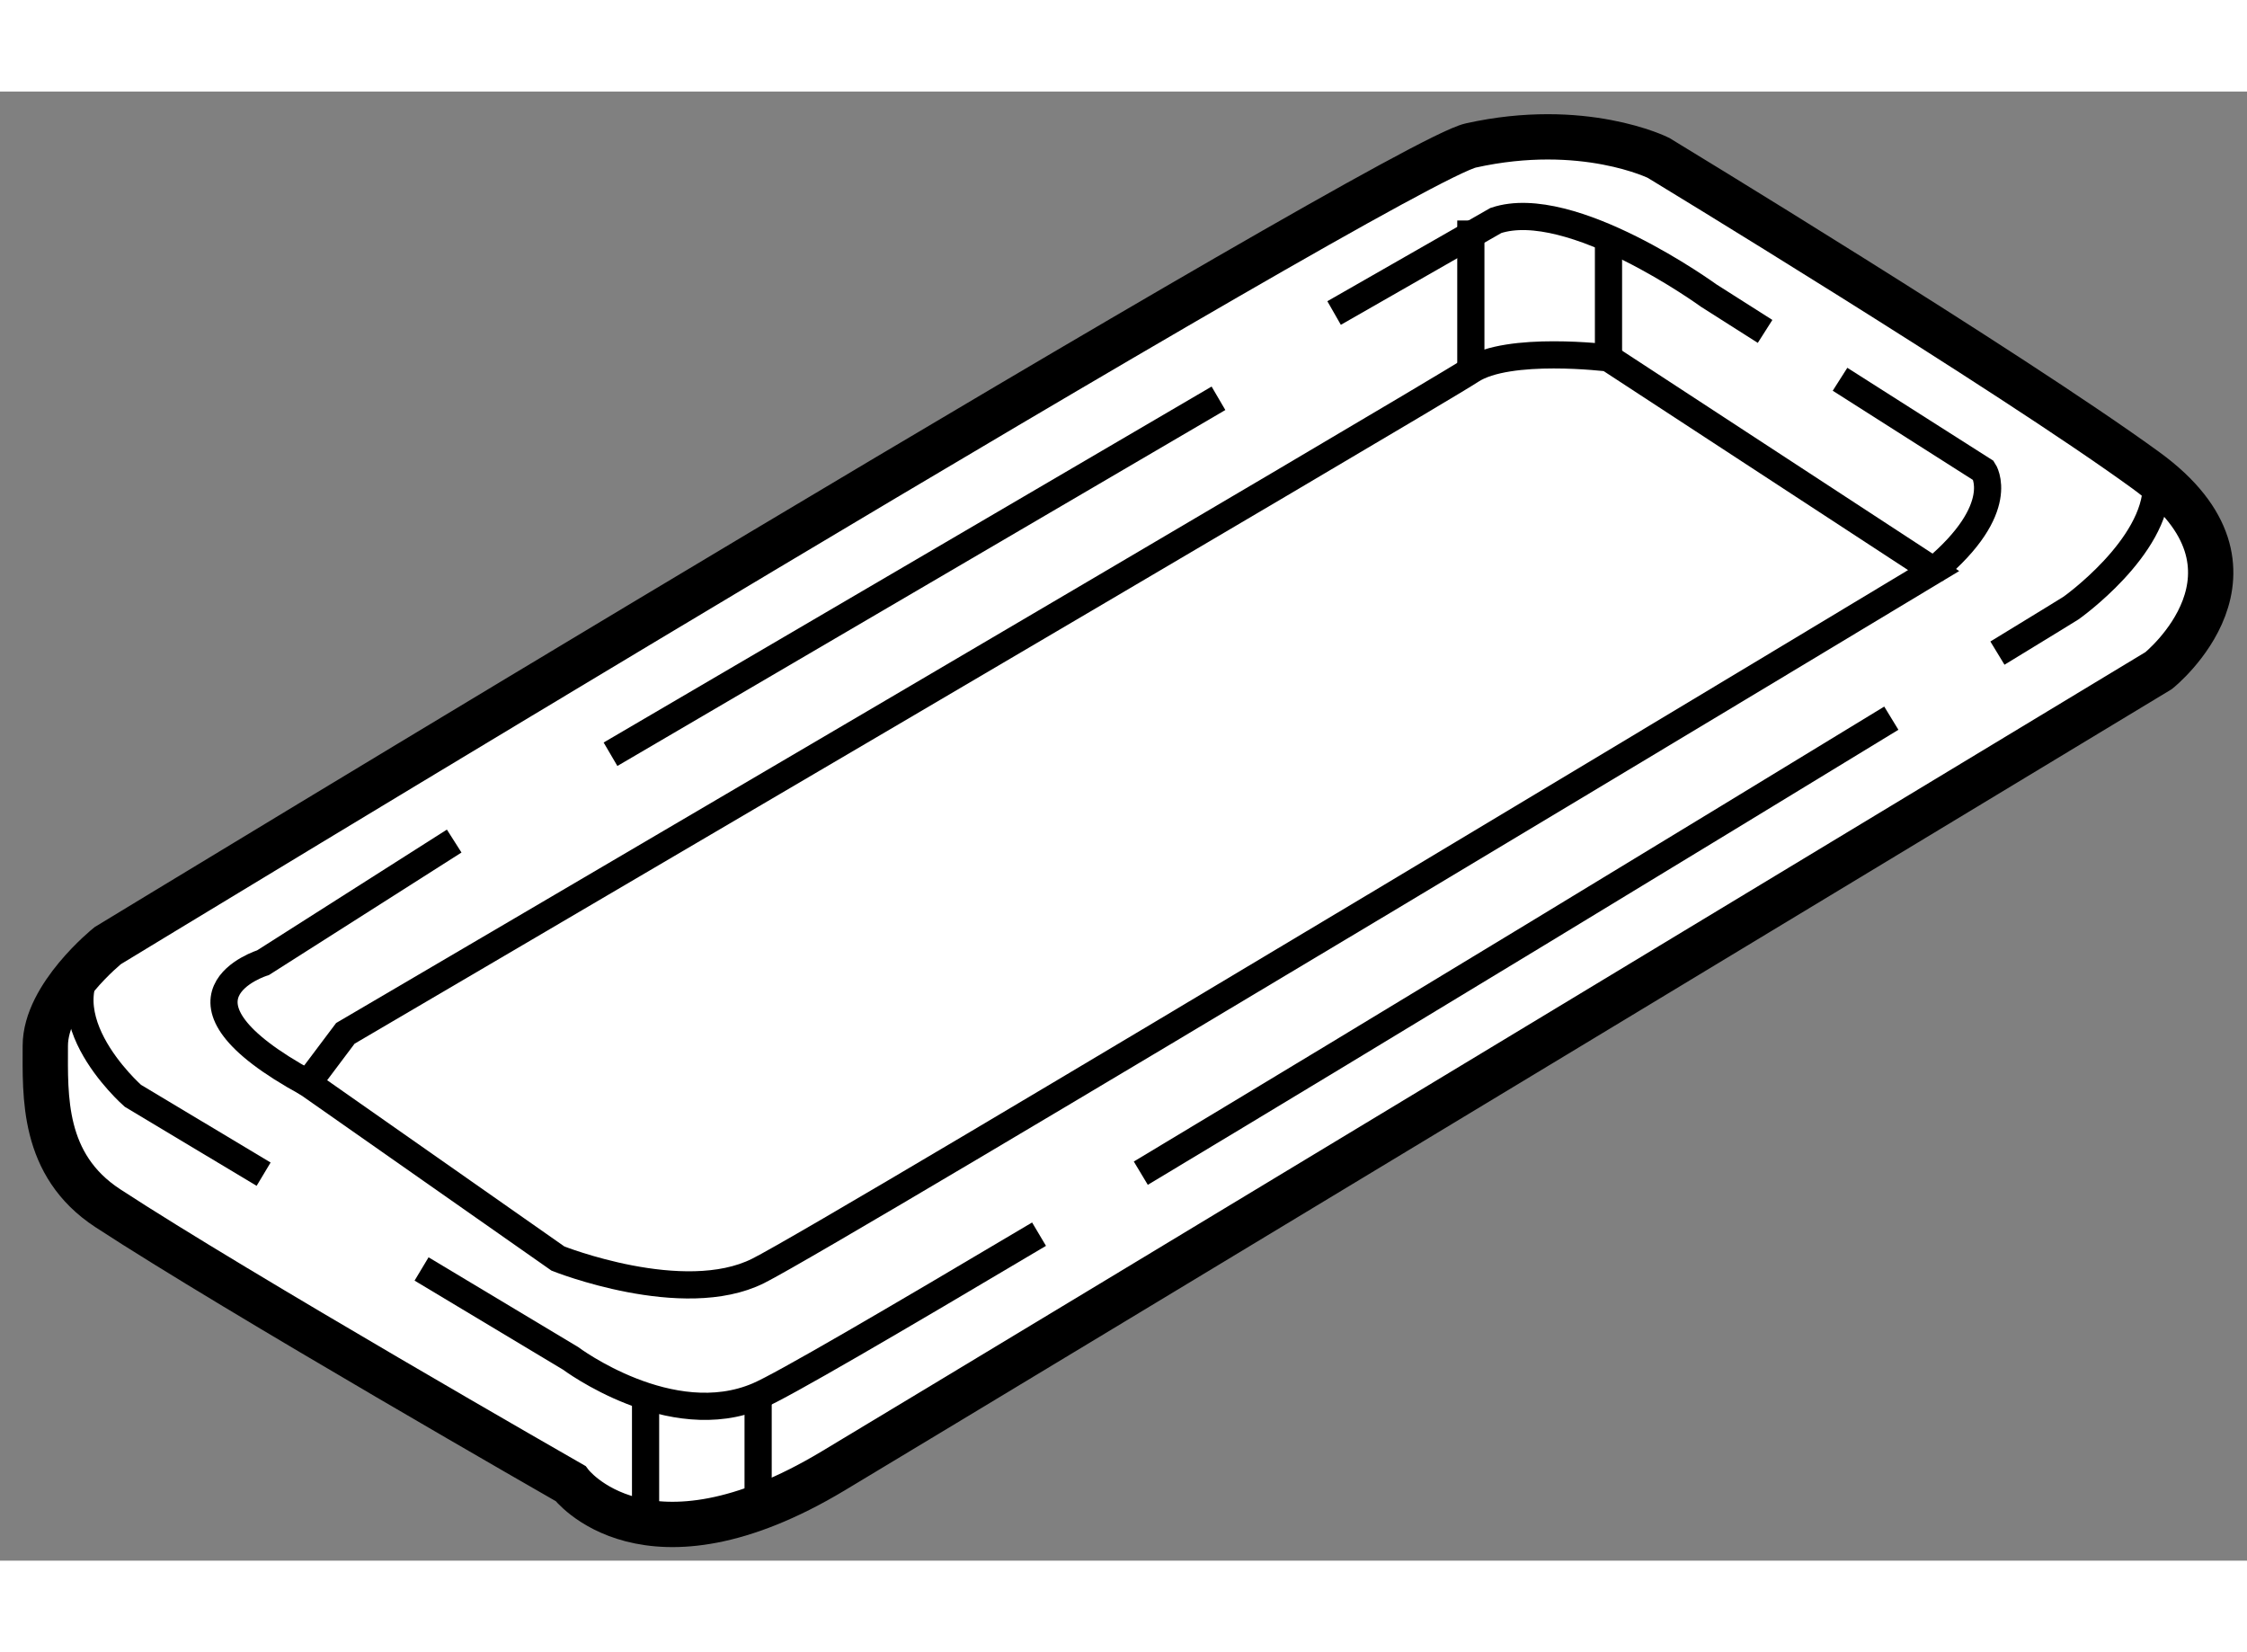
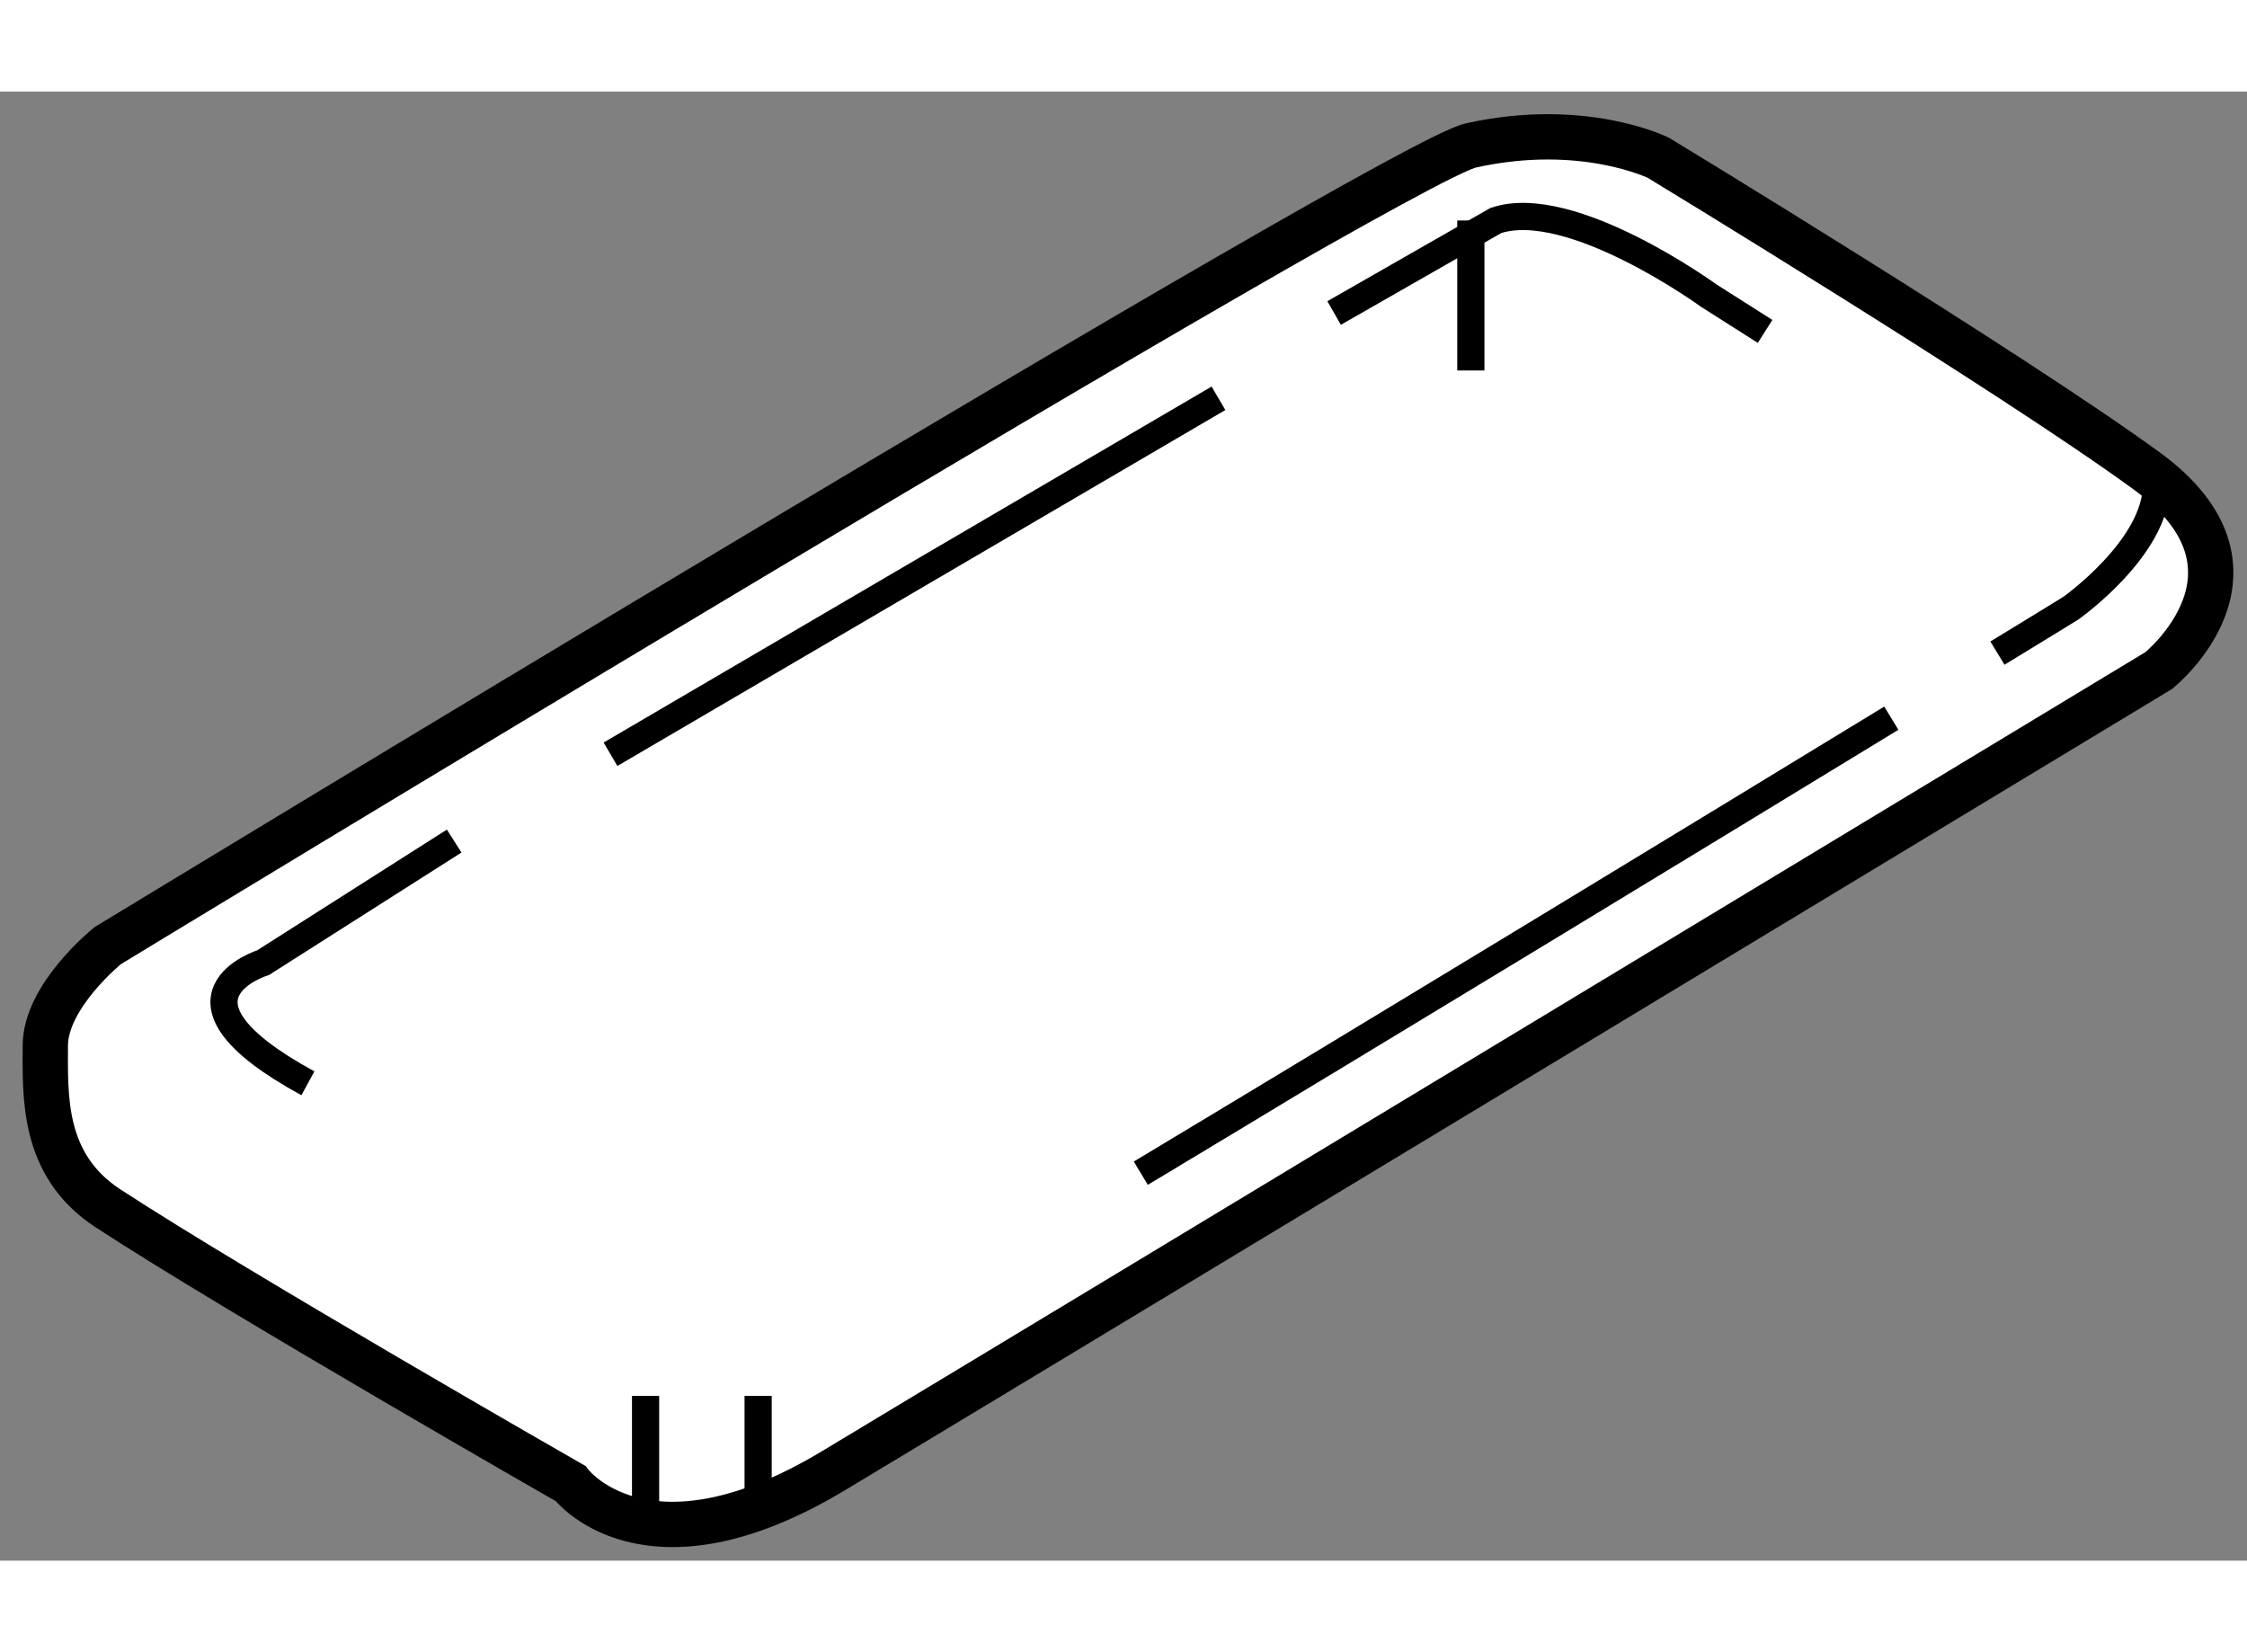
<svg xmlns="http://www.w3.org/2000/svg" version="1.1" x="0px" y="0px" width="244.8px" height="180px" viewBox="149.768 120.744 24.796 16.212" enable-background="new 0 0 244.8 180" xml:space="preserve">
  <rect x="149.768" y="120.744" width="24.796" height="16.212" fill="#808080" stroke="none" />
  <g>
    <path fill="#FFFFFF" stroke="#000000" stroke-width="0.5" d="M168.07,121.476c0,0-0.829-0.413-2.071-0.137    c-0.819,0.182-15.042,8.83-15.042,8.83s-0.689,0.553-0.689,1.105c0,0.552-0.04,1.315,0.689,1.792    c1.427,0.933,5.106,3.038,5.106,3.038s0.828,1.104,2.898-0.138c2.07-1.243,14.628-8.832,14.628-8.832s1.38-1.104-0.138-2.208    S168.07,121.476,168.07,121.476z" />
-     <path fill="none" stroke="#000000" stroke-width="0.3" d="M171.106,126.03l-3.589-2.346c0,0-1.104-0.137-1.519,0.138    c-0.413,0.274-12.419,7.315-12.419,7.315l-0.414,0.551l2.76,1.934c0,0,1.381,0.55,2.208,0.137    C158.962,133.346,171.106,126.03,171.106,126.03z" />
-     <path fill="none" stroke="#000000" stroke-width="0.3" d="M170.073,123.919l1.584,1.008c0,0,0.277,0.413-0.551,1.104" />
    <path fill="none" stroke="#000000" stroke-width="0.3" d="M164.49,123.188l1.785-1.021c0.829-0.276,2.348,0.828,2.348,0.828    l0.623,0.396" />
    <line fill="none" stroke="#000000" stroke-width="0.3" x1="156.505" y1="128.057" x2="163.214" y2="124.129" />
    <path fill="none" stroke="#000000" stroke-width="0.3" d="M153.166,131.688c-1.739-0.947-0.495-1.331-0.495-1.331l2.109-1.342" />
    <path fill="none" stroke="#000000" stroke-width="0.3" d="M171.81,126.941c0.515-0.313,0.813-0.498,0.813-0.498    s0.941-0.666,0.941-1.356" />
    <path fill="none" stroke="#000000" stroke-width="0.3" d="M162.357,132.68c2.737-1.644,6.162-3.728,8.282-5.021" />
-     <path fill="none" stroke="#000000" stroke-width="0.3" d="M154.42,133.737l1.644,0.986c0,0,1.104,0.828,2.07,0.414    c0.267-0.113,1.478-0.821,3.1-1.784" />
-     <path fill="none" stroke="#000000" stroke-width="0.3" d="M150.957,130.169c-0.826,0.69,0.277,1.657,0.277,1.657l1.443,0.865" />
    <line fill="none" stroke="#000000" stroke-width="0.3" x1="165.999" y1="123.822" x2="165.999" y2="122.167" />
-     <line fill="none" stroke="#000000" stroke-width="0.3" x1="167.518" y1="123.685" x2="167.518" y2="122.304" />
    <line fill="none" stroke="#000000" stroke-width="0.3" x1="156.892" y1="136.52" x2="156.892" y2="135.138" />
    <line fill="none" stroke="#000000" stroke-width="0.3" x1="158.134" y1="136.52" x2="158.134" y2="135.138" />
  </g>
</svg>